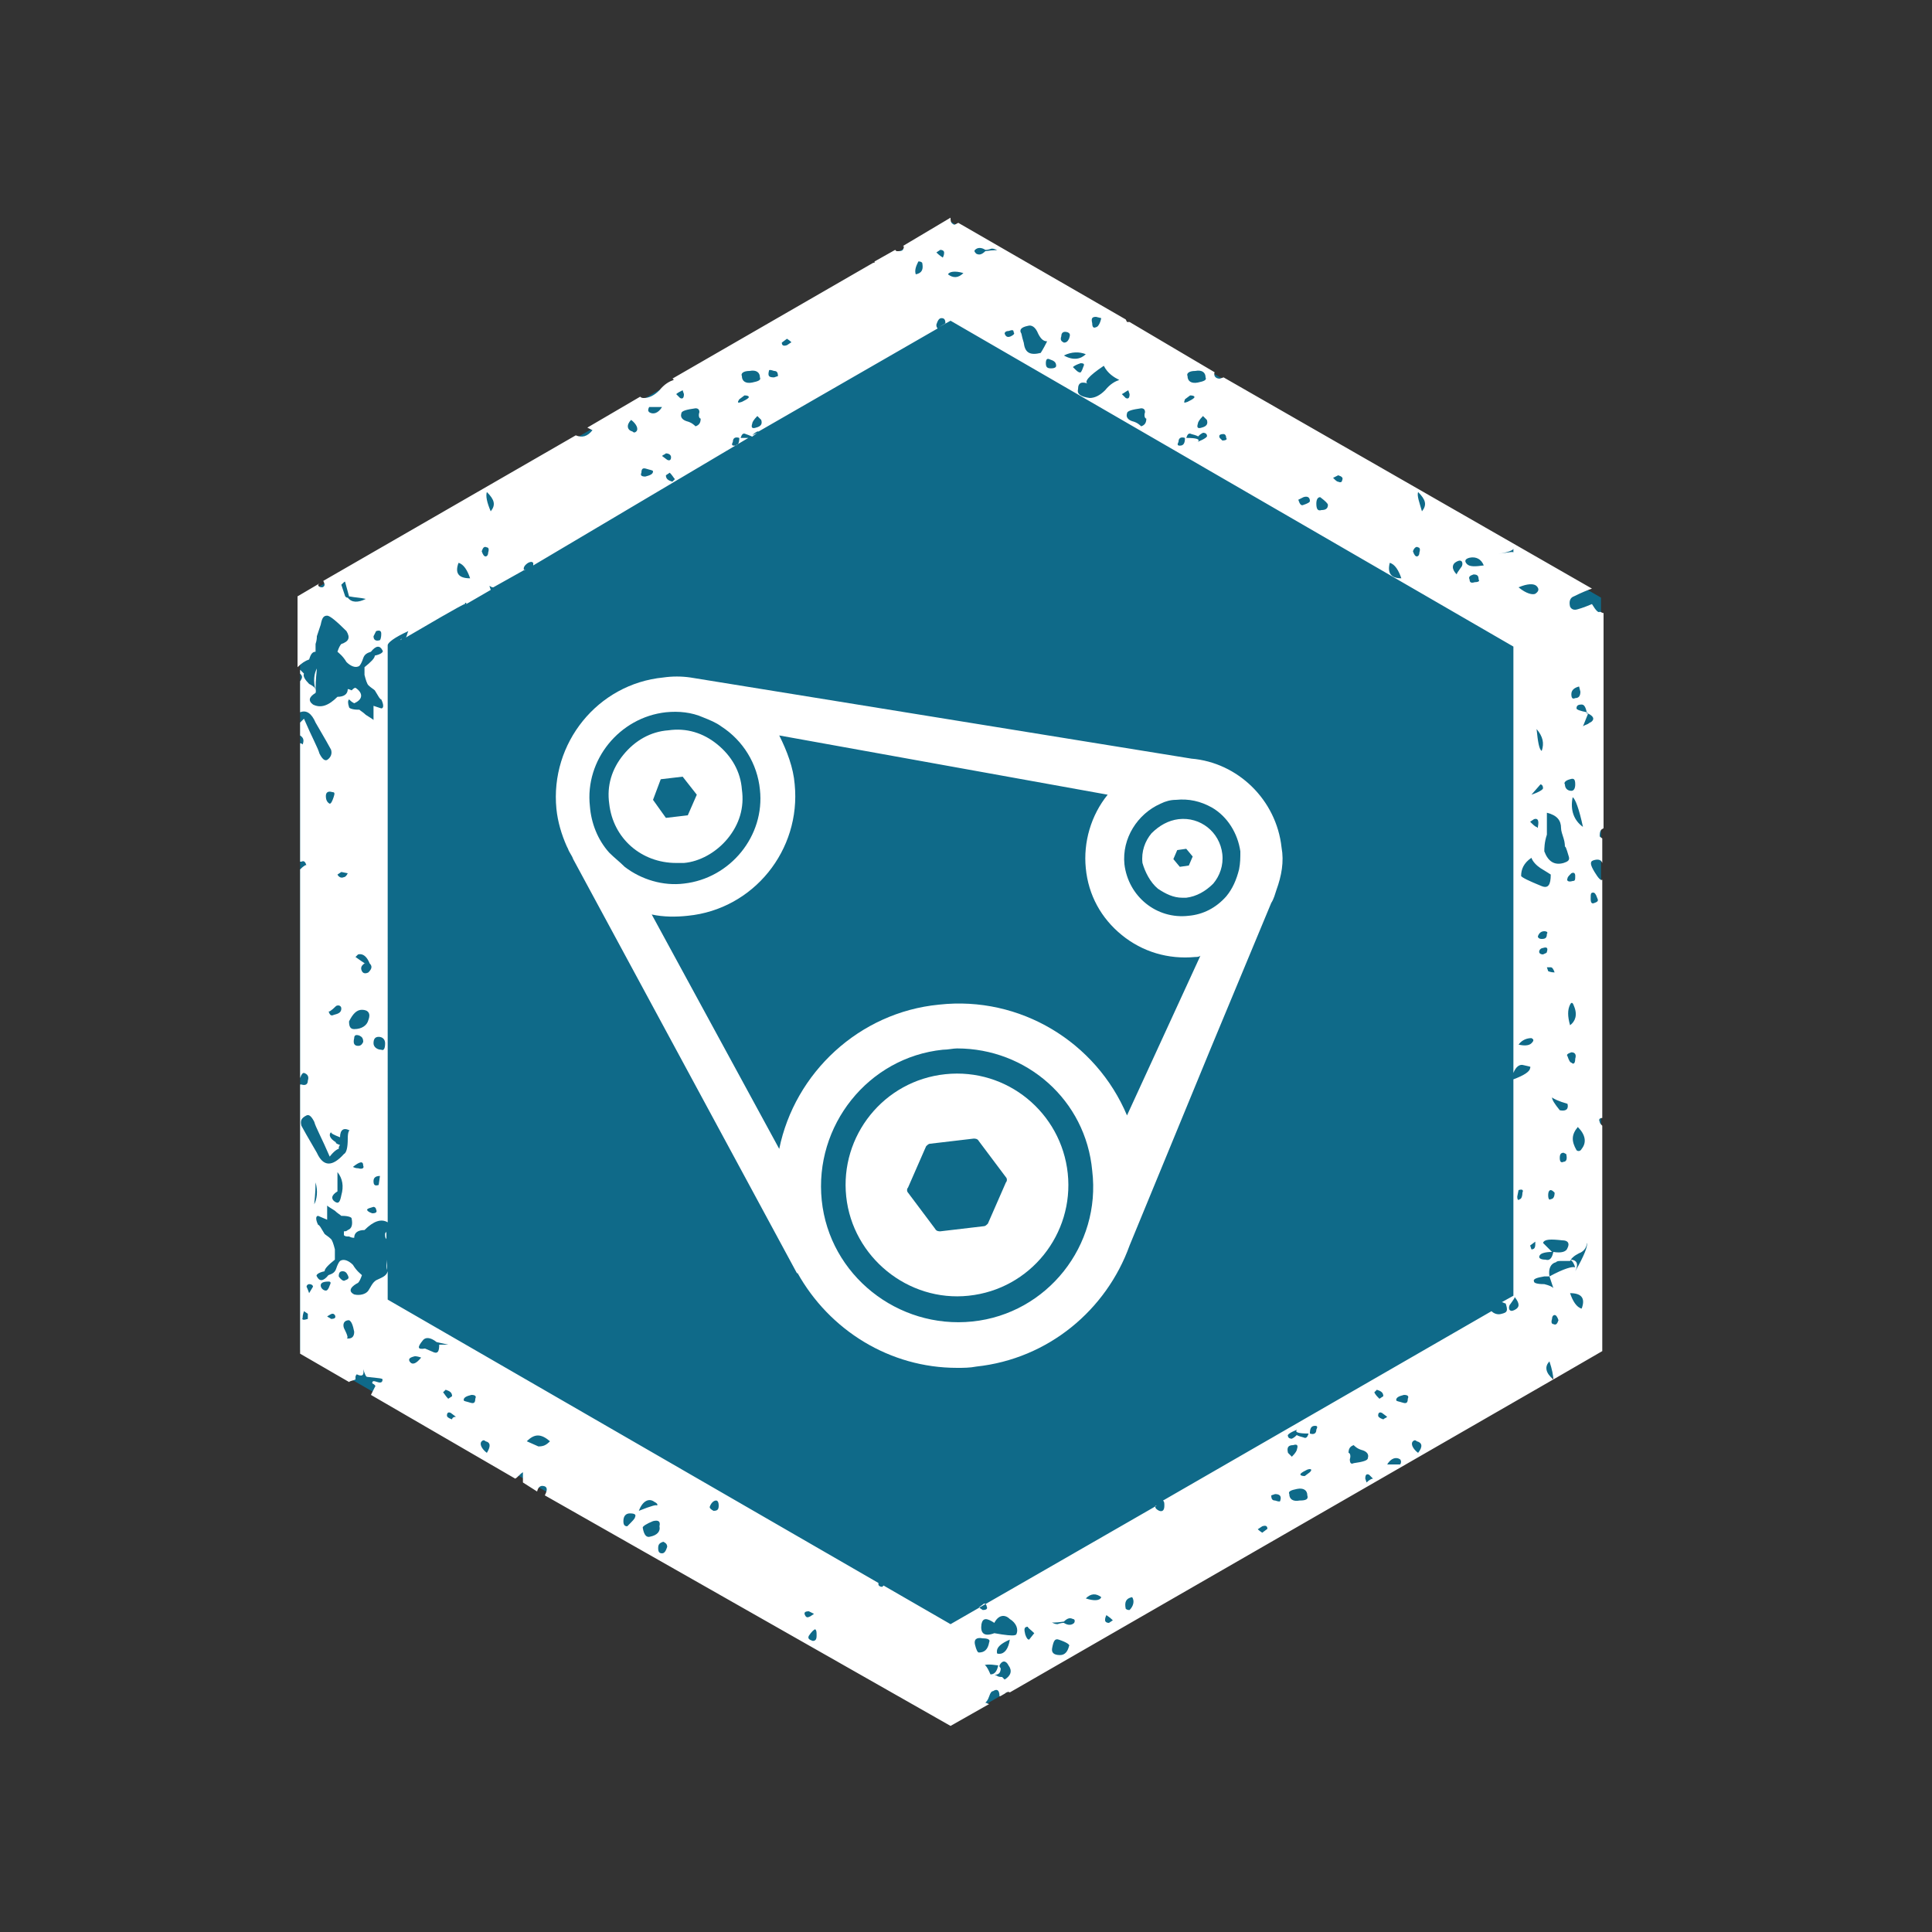
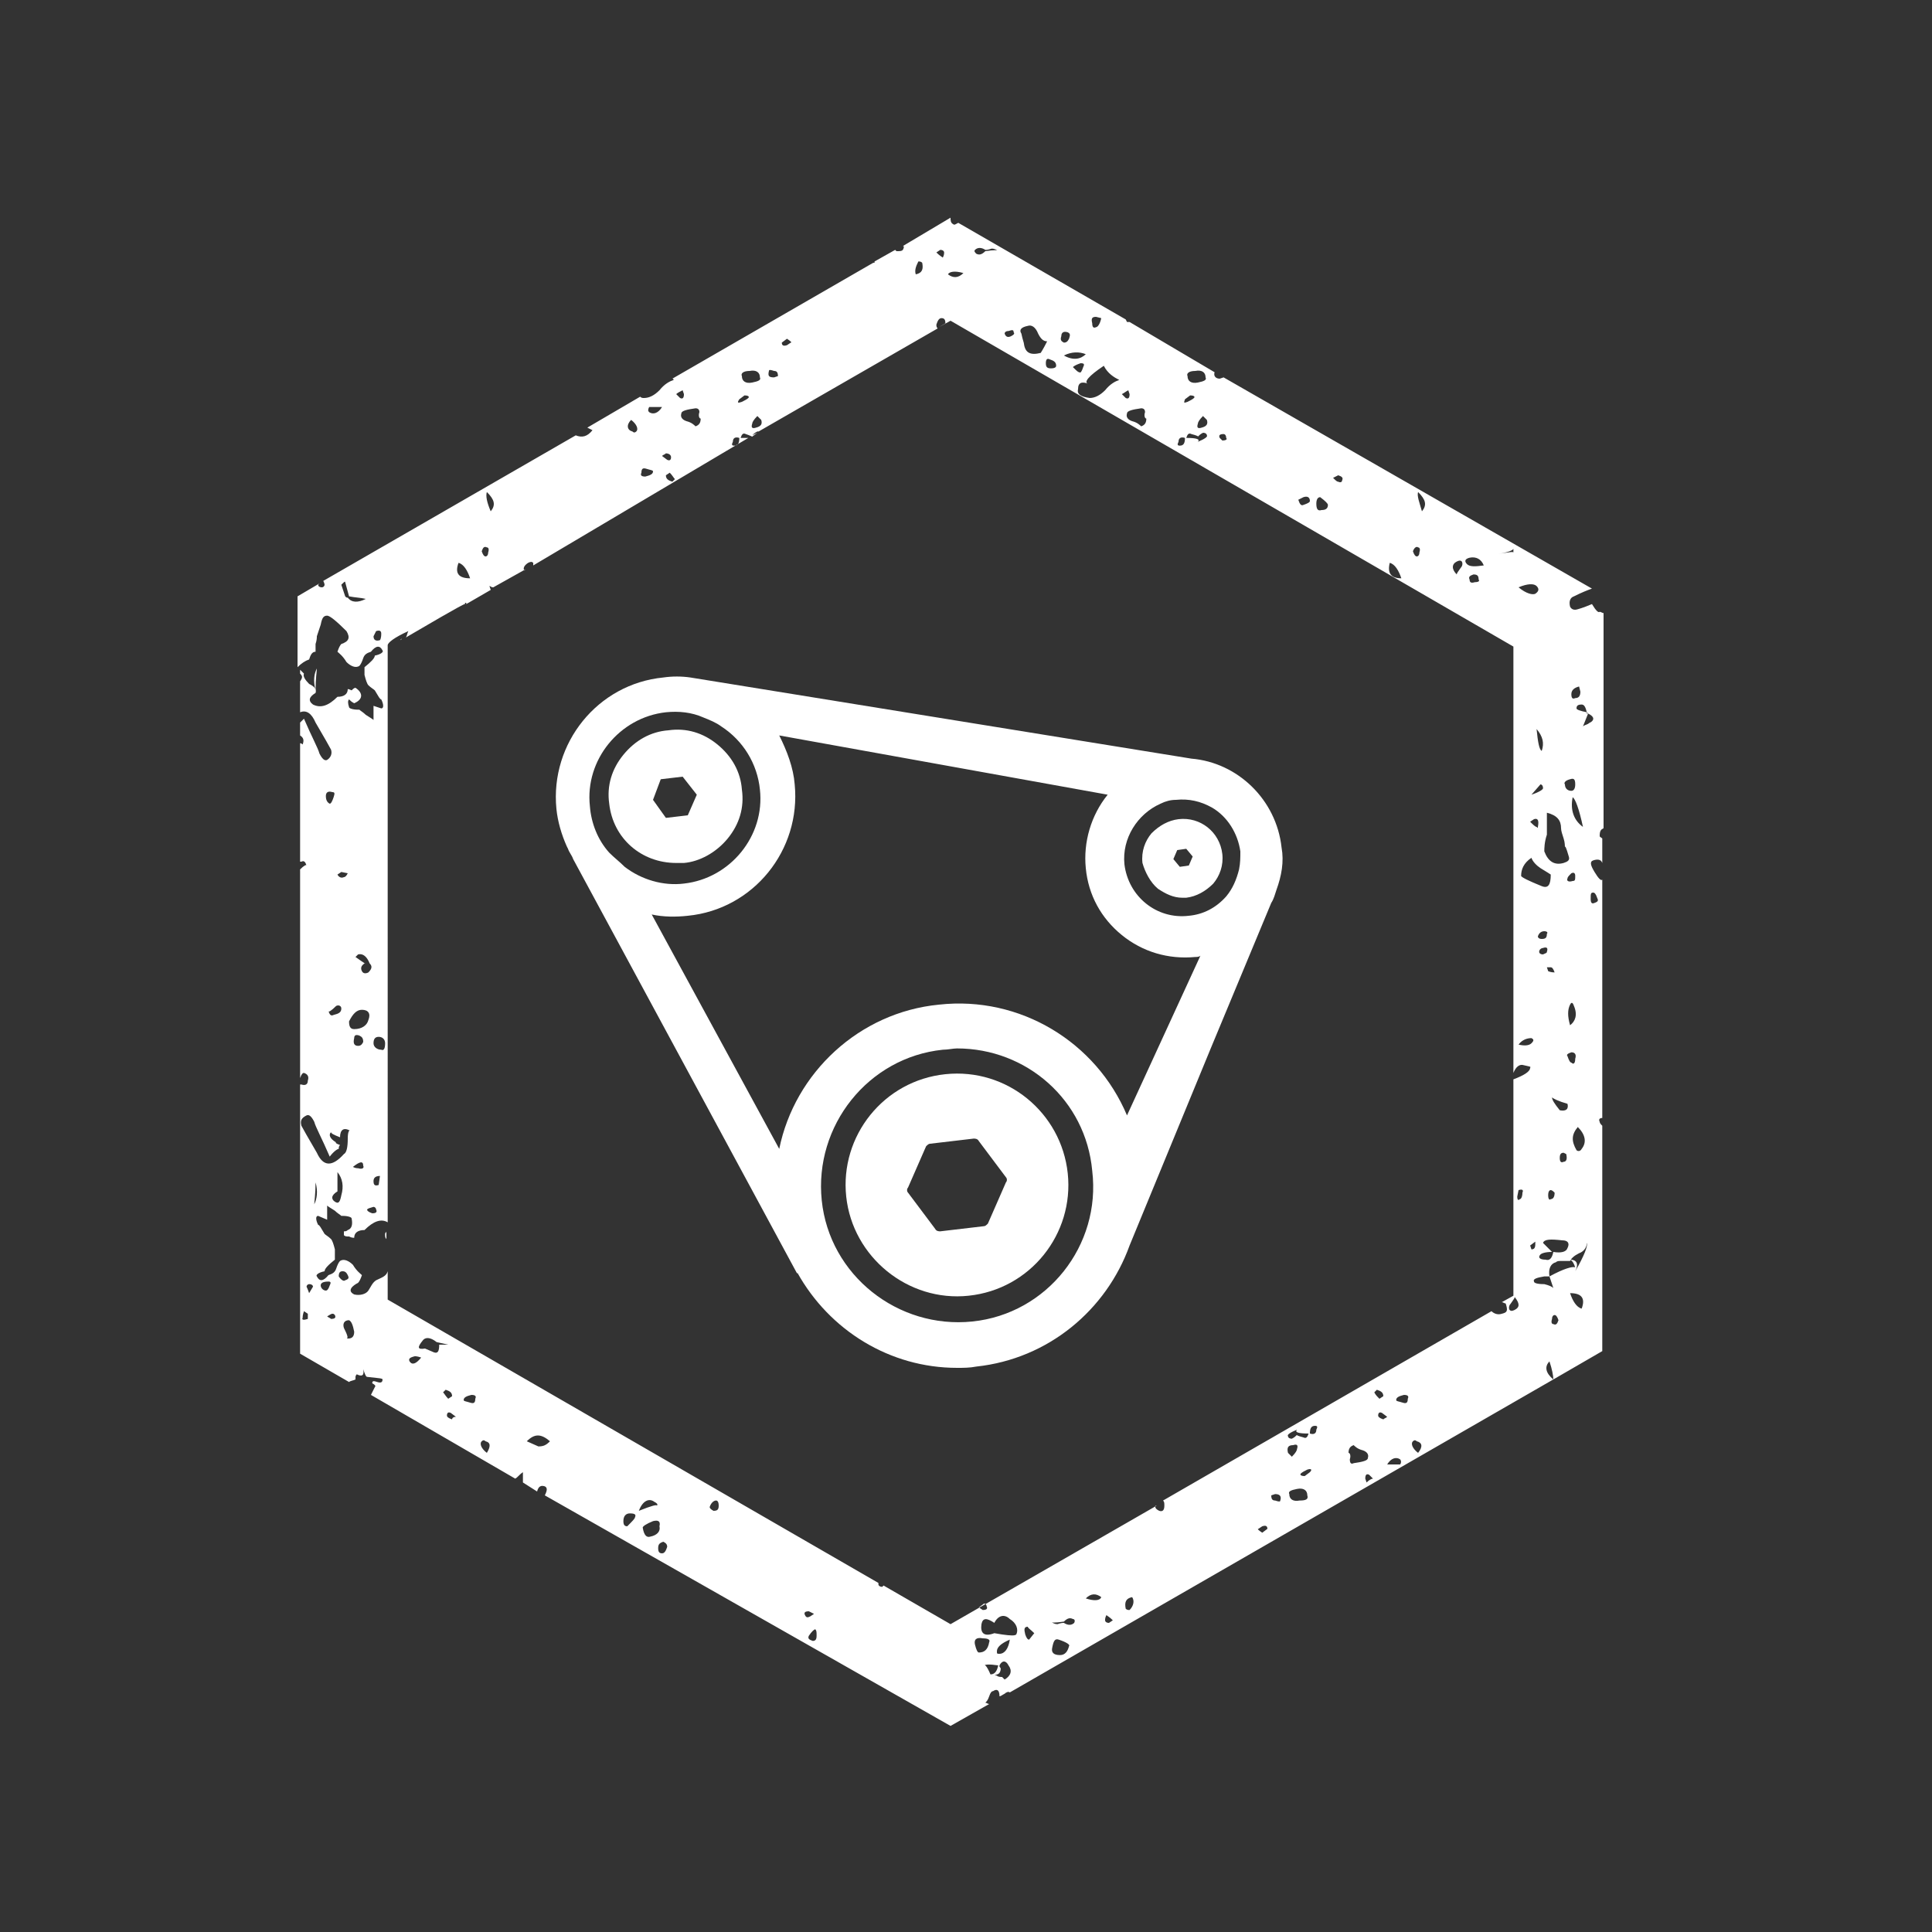
<svg xmlns="http://www.w3.org/2000/svg" version="1.1" x="0px" y="0px" viewBox="0 0 150 150" style="enable-background:new 0 0 150 150;" xml:space="preserve">
  <rect x="0" y="0" width="150" height="150" fill="#333333" stroke="none" />
  <style type="text/css">
	.st0{opacity:0.7;fill:#0082AF;}
	.st1{fill:#FFFFFF;}
</style>
  <g id="Ebene_2">
-     <polygon class="st0" points="124.3,104.8 124.3,46.4 73.8,17.2 23.3,46.4 23.3,104.8 73.8,133.9  " />
-   </g>
+     </g>
  <g id="Ebene_1">
    <g>
      <path class="st1" d="M73.4,83.4c-4.8,0.5-8.2,4.8-7.7,9.5s4.8,8.2,9.5,7.7c4.8-0.5,8.2-4.8,7.7-9.5S78.2,82.9,73.4,83.4z     M78.1,91.8L76.7,95c-0.1,0.1-0.2,0.2-0.3,0.2L73,95.6c-0.1,0-0.3,0-0.4-0.2l-2.1-2.8c-0.1-0.1-0.1-0.3,0-0.4l1.4-3.2    c0.1-0.1,0.2-0.2,0.3-0.2l3.4-0.4c0.1,0,0.3,0,0.4,0.2l2.1,2.8C78.2,91.5,78.2,91.7,78.1,91.8z" />
      <path class="st1" d="M56.5,65.1c0.9-1.1,1.3-2.4,1.1-3.8c-0.1-1.4-0.8-2.6-1.9-3.5c-1.1-0.9-2.4-1.3-3.8-1.1    c-1.4,0.1-2.6,0.8-3.5,1.9c-0.9,1.1-1.3,2.4-1.1,3.8c0.3,2.7,2.5,4.6,5.2,4.6c0.2,0,0.4,0,0.6,0C54.3,66.9,55.6,66.2,56.5,65.1z     M51.7,63.5l-1-1.4l0.6-1.6l1.7-0.2l1.1,1.4l-0.7,1.6L51.7,63.5z" />
      <path class="st1" d="M89.9,69c0.6,0.4,1.2,0.7,1.9,0.7c0.1,0,0.2,0,0.3,0c0.8-0.1,1.5-0.5,2.1-1.1c0.5-0.6,0.8-1.4,0.7-2.3    c-0.2-1.7-1.7-2.9-3.4-2.7c-0.8,0.1-1.5,0.5-2.1,1.1c-0.5,0.6-0.8,1.4-0.7,2.3C88.9,67.7,89.3,68.5,89.9,69z M91.4,66l0.7-0.1    l0.5,0.6l-0.3,0.7l-0.7,0.1l-0.5-0.6L91.4,66z" />
      <path class="st1" d="M99.5,65.8c-0.4-3.7-3.4-6.6-7-6.9l-38.9-6.3l0,0c-0.7-0.1-1.4-0.1-2.1,0c-5.1,0.5-8.8,5.1-8.3,10.2    c0.1,1,0.4,2,0.8,2.9l0,0l0.1,0.2c0.1,0.3,0.3,0.5,0.4,0.8l17.4,32.2v-0.1c2.5,4.5,7.2,7.4,12.4,7.4c0.5,0,1,0,1.5-0.1    c5.6-0.6,10.1-4.4,11.9-9.4L94,81.4l4.7-11.3c0.2-0.3,0.3-0.7,0.4-1l0,0l0,0C99.5,68,99.7,66.9,99.5,65.8z M90.1,62.4L90.1,62.4    c0.4-0.2,0.8-0.3,1.2-0.3c1-0.1,1.9,0.1,2.8,0.6c1.2,0.7,2,2,2.2,3.4c0,0.5,0,0.9-0.1,1.4c-0.2,0.8-0.5,1.5-1,2.1    c-0.8,0.9-1.8,1.4-2.9,1.5c-2.5,0.3-4.7-1.5-5-4C87.1,65.1,88.3,63.2,90.1,62.4z M47.3,66.2c-0.9-1-1.4-2.3-1.5-3.6    c-0.4-3.6,2.3-6.9,5.9-7.3c1-0.1,2,0,2.9,0.4c0.5,0.2,1,0.4,1.4,0.7c1.7,1.1,2.8,2.9,3,4.9c0.4,3.6-2.3,6.9-5.9,7.3    c-1.6,0.2-3.3-0.3-4.6-1.3C48.1,66.9,47.7,66.6,47.3,66.2z M60.5,89.2L50.6,71c0.9,0.2,1.9,0.2,2.8,0.1c5.1-0.5,8.8-5.1,8.3-10.2    c-0.1-1.3-0.6-2.6-1.2-3.8L86,61.7c-1.3,1.6-1.9,3.7-1.7,5.7c0.2,2.1,1.2,3.9,2.8,5.2c1.6,1.3,3.6,1.9,5.7,1.7    c0.1,0,0.3,0,0.4-0.1l-5.7,12.4c-2.4-5.7-8.3-9.3-14.6-8.6C66.7,78.6,61.7,83.3,60.5,89.2z M75.5,102.6    c-5.8,0.6-11.1-3.6-11.7-9.4c-0.6-5.8,3.6-11.1,9.4-11.7c0.4,0,0.8-0.1,1.1-0.1c5.4,0,10,4,10.5,9.5    C85.5,96.7,81.3,102,75.5,102.6z" />
      <path class="st1" d="M24.5,53.6c0-0.9,0.1-1.5,0.1-1.7C24.4,52.3,24.3,52.8,24.5,53.6z" />
      <path class="st1" d="M124.5,64.3V47.6c-0.1,0-0.2-0.1-0.3-0.1c-0.1,0.1-0.3-0.1-0.6-0.6c-0.7,0.3-1.1,0.4-1.1,0.4    c-0.3,0.1-0.5,0-0.6-0.2c-0.1-0.4,0-0.7,0.3-0.8c0.6-0.3,1.1-0.5,1.4-0.6L95,29.3l-0.3,0.1c-0.3,0-0.5-0.2-0.4-0.5L87.7,25    c-0.1,0-0.1,0-0.2,0l-0.1-0.2l-13-7.5c-0.2,0.1-0.3,0.2-0.4,0.1c-0.2-0.1-0.2-0.3-0.2-0.5l0,0l-3.7,2.2c0.1,0,0.1,0.1,0,0.3    c-0.1,0.1-0.2,0.1-0.5,0.1l-0.1-0.1l-1.6,0.9c0,0,0,0,0,0.1h-0.1l-15.6,9c0,0,0.1,0,0.1,0.1c-0.3,0.1-0.7,0.3-1.1,0.8    c-0.4,0.4-0.8,0.6-1.2,0.6c-0.1,0-0.2,0-0.3-0.1l-4.1,2.4l0.4,0.2c-0.4,0.5-0.8,0.6-1.3,0.4L25.1,45.1c0.1,0.2,0.1,0.3,0.1,0.3    c0,0.1-0.1,0.2-0.2,0.2c-0.2,0-0.3-0.1-0.3-0.2l0.1-0.1l-1.7,1v5.5c0.3-0.3,0.6-0.5,0.9-0.6c0.1-0.3,0.2-0.6,0.5-0.6V50    c0.1-0.3,0.1-0.5,0.1-0.6l0.3-0.9c0.1-0.5,0.2-0.7,0.5-0.7c0.2,0,0.7,0.4,1.5,1.2c0.3,0.5,0.2,0.8-0.4,1c-0.1,0.1-0.2,0.3-0.3,0.6    c0.1,0.1,0.4,0.3,0.7,0.8c0.3,0.3,0.7,0.5,1,0.3c0.1-0.1,0.2-0.3,0.3-0.6c0.1-0.3,0.3-0.4,0.6-0.5c0.4-0.5,0.7-0.5,0.9-0.1    c0.1,0.1-0.1,0.3-0.6,0.4c0,0.2-0.3,0.5-0.8,0.9v0.6c0.1,0.4,0.2,0.7,0.3,0.8c0.2,0.2,0.4,0.3,0.5,0.4c0.3,0.5,0.4,0.7,0.5,0.7    c0.2,0.4,0.2,0.7,0,0.7L29,54.8v1.1c-0.1-0.1-0.3-0.2-0.6-0.4c-0.2-0.2-0.4-0.3-0.5-0.4h-0.1c-0.4,0-0.7-0.1-0.7-0.2    c-0.1-0.3-0.1-0.5,0-0.6c0.1,0.1,0.2,0.2,0.4,0.3c0.7-0.3,0.7-0.8,0.1-1.2c-0.1,0-0.2,0.1-0.3,0.2c-0.2-0.1-0.3-0.1-0.3-0.1    c0,0.4-0.3,0.6-0.8,0.6c-0.7,0.7-1.3,0.9-1.9,0.6c-0.4-0.3-0.3-0.6,0.2-0.9c0.1-0.3-0.1-0.5-0.5-0.7c-0.3-0.3-0.5-0.6-0.4-0.8    L23.3,52v0.3c0.2,0.2,0.2,0.3,0,0.6v2.4c0.5-0.2,0.9,0.1,1.2,0.8c0.7,1.2,1.1,1.9,1.2,2.1c0.1,0.3,0,0.6-0.3,0.8    c-0.2,0.1-0.4-0.1-0.6-0.5c-0.1-0.4-0.6-1.3-1.2-2.7c-0.1,0.1-0.2,0.2-0.3,0.3v1c0.3,0.2,0.3,0.4,0.2,0.7c0,0-0.1-0.1-0.2-0.1v9.2    c0,0,0,0,0.1,0c0.2-0.1,0.3,0,0.4,0.3c0-0.1-0.2,0-0.5,0.3v16.2c0.1-0.3,0.2-0.4,0.3-0.4c0.3,0.1,0.4,0.3,0.3,0.6    c0,0.3-0.2,0.4-0.5,0.3c0,0,0,0-0.1,0v20.9l3.8,2.2c0.1-0.1,0.3-0.1,0.5-0.2v-0.2c0-0.1,0.1-0.2,0.1-0.2c0.4,0.2,0.6,0.1,0.5-0.4    c0.1,0.3,0.2,0.6,0.3,0.6c0.8,0.1,1.2,0.1,1.2,0.2c0,0.2-0.1,0.3-0.4,0.2c-0.3-0.1-0.4-0.1-0.4,0.1c0.2,0.1,0.3,0.2,0.2,0.3    c-0.1,0.2-0.2,0.4-0.3,0.6l11.2,6.5c0.2-0.1,0.3-0.3,0.6-0.5c0,0.3,0,0.6,0,0.8l1.1,0.7c0.1-0.4,0.3-0.5,0.6-0.4    c0.2,0.1,0.2,0.3,0,0.7L73.8,134l3-1.7c-0.1,0-0.2-0.1-0.3-0.1c0.1-0.1,0.2-0.2,0.3-0.5c0.1-0.3,0.2-0.4,0.3-0.4    c0.3-0.2,0.5-0.1,0.5,0.4c0.1,0,0.2-0.1,0.4-0.2c0.1-0.1,0.3-0.2,0.4-0.1l0,0l42.2-24.3c-0.6-0.5-0.7-1-0.3-1.4    c0.2,0.6,0.3,1.1,0.3,1.4l3.8-2.2V87.4c-0.1-0.1-0.2-0.2-0.2-0.3c-0.1-0.2,0-0.3,0.2-0.3V68.3c-0.1,0.1-0.3-0.1-0.6-0.6    c-0.3-0.5-0.4-0.8-0.1-0.9s0.6-0.1,0.7,0.2v-1.9c-0.1-0.1-0.2-0.1-0.2-0.2C124.2,64.5,124.3,64.4,124.5,64.3z M27,46.4    c-0.1,0-0.1,0-0.2-0.1c-0.2-0.6-0.3-0.9-0.3-0.9c0.2-0.2,0.3-0.3,0.3-0.2l0.3,1.1c0.5,0.1,0.9,0.1,1.3,0.2    C27.8,46.8,27.3,46.8,27,46.4z M29.5,49.7c-0.3,0.1-0.5,0-0.5-0.3l0.2-0.4c0.3-0.1,0.4,0,0.4,0.2C29.6,49.6,29.5,49.7,29.5,49.7z     M122.6,53.3l0.1,0.4c0,0.3-0.1,0.5-0.4,0.5c-0.2,0.1-0.3,0-0.3-0.3C122,53.6,122.2,53.4,122.6,53.3z M118.9,66.6    c0.1,0.3,0.4,0.6,0.7,0.8c0.5,0.3,0.8,0.5,0.8,0.5c0,0.8-0.2,1.1-0.7,0.9c-1-0.4-1.6-0.7-1.6-0.8C118.1,67.5,118.3,67,118.9,66.6z     M118.8,63.8l0.3-0.2c0.3-0.1,0.4,0.1,0.3,0.6c0,0.1,0,0.1-0.1,0C119.2,64.2,119,64,118.8,63.8z M120.2,75.4l-0.1-0.3h0.3    c0.1,0,0.2,0.1,0.3,0.4C120.4,75.5,120.2,75.4,120.2,75.4z M120.4,92.4c0.1,0,0.2,0.1,0.3,0.2c0,0.3-0.1,0.5-0.3,0.5    c-0.1,0.1-0.2,0-0.2-0.3C120.2,92.5,120.3,92.4,120.4,92.4z M119.9,72.3c0.2,0,0.3,0.1,0.2,0.2c0,0.3-0.1,0.4-0.4,0.4    c-0.2,0-0.3-0.1-0.3-0.2C119.5,72.4,119.7,72.3,119.9,72.3z M119.8,73.6c0.3-0.1,0.4,0,0.3,0.3c0,0.1-0.1,0.1-0.3,0.2    c-0.2,0-0.3-0.1-0.3-0.2C119.5,73.7,119.7,73.6,119.8,73.6z M119.6,97.4c0.1-0.1,0.4-0.2,0.9-0.2l-0.7-0.7    c0.1-0.3,0.6-0.3,1.5-0.2c0.4,0,0.6,0.2,0.4,0.6c-0.1,0.3-0.5,0.4-1.1,0.3c-0.1,0.5-0.3,0.7-0.6,0.6    C119.5,97.8,119.4,97.6,119.6,97.4z M121.1,89.9c0-0.3,0.1-0.4,0.3-0.4l0.2,0.1c0.1,0.4,0,0.6-0.2,0.6    C121.2,90.3,121.1,90.2,121.1,89.9z M121.1,86.2c-0.4-0.5-0.6-0.8-0.6-1c0.1,0.1,0.5,0.3,1.2,0.5    C121.8,86.1,121.6,86.3,121.1,86.2z M121.7,82c-0.1-0.1,0-0.2,0.3-0.3c0.3,0,0.4,0.2,0.3,0.5c0,0.3-0.1,0.5-0.3,0.3    C121.9,82.5,121.8,82.3,121.7,82z M122.1,68.4c-0.3,0.1-0.5,0-0.4-0.2c0-0.1,0.1-0.2,0.3-0.4c0.2-0.1,0.3,0,0.3,0.2    C122.3,68.3,122.3,68.4,122.1,68.4z M121.9,79.6c-0.2-0.7-0.2-1.2,0-1.6c0.1-0.2,0.2-0.2,0.3,0.1    C122.5,78.8,122.3,79.3,121.9,79.6z M122.5,87.5c0.6,0.6,0.7,1.2,0.3,1.7c-0.1,0.2-0.3,0.2-0.4,0.1C122,88.6,122,88.1,122.5,87.5z     M122.1,61.9c0.2,0.1,0.5,0.9,0.8,2.3C122.2,63.7,121.9,62.9,122.1,61.9z M121.9,60.5c0.3-0.1,0.4,0,0.4,0.4    c0,0.3-0.1,0.5-0.3,0.5c-0.3,0-0.5-0.2-0.5-0.5C121.4,60.8,121.5,60.6,121.9,60.5z M120.1,64.8v-1.7c0.8,0.2,1.1,0.6,1.1,1.2    c0,0.2,0.1,0.5,0.2,0.8s0.1,0.6,0.1,0.7c0-0.2,0.1,0,0.3,0.7c0.1,0.3-0.1,0.4-0.4,0.5c-0.7,0.2-1.2-0.1-1.5-0.9    C119.9,65.9,119.9,65.4,120.1,64.8z M118.9,61.7l0.7-0.8c0.1,0,0.2,0.1,0.2,0.3C119.8,61.3,119.5,61.5,118.9,61.7z M119.7,58.3    c-0.2-0.1-0.3-0.7-0.4-1.7C119.8,57.2,119.9,57.7,119.7,58.3z M119.3,45.5c0.2,0.2,0.2,0.4-0.1,0.6c-0.2,0.1-0.7,0-1.3-0.5    C118.6,45.3,119.1,45.3,119.3,45.5z M118.9,80.6c0.2,0.1,0.2,0.2,0,0.4c-0.2,0.2-0.6,0.2-1,0.1C118.2,80.7,118.6,80.6,118.9,80.6z     M117.5,42.6c0,0.1,0,0.2,0,0.3c0-0.1-0.4,0-1.2,0.1C117.1,42.9,117.5,42.7,117.5,42.6z M114.1,43.3c0.5-0.1,0.9,0.1,1.1,0.6    c-0.7,0.1-1.1,0.1-1.3-0.1C113.7,43.6,113.7,43.4,114.1,43.3z M114.5,45.2c-0.3,0.1-0.4,0-0.4-0.2c-0.1-0.2,0-0.3,0.3-0.4    c0.3,0,0.4,0.1,0.4,0.4C114.9,45.1,114.8,45.2,114.5,45.2z M113.1,43.6c0.2-0.1,0.3-0.1,0.4,0c0.1,0.2,0,0.4-0.1,0.5    c-0.2,0.3-0.3,0.4-0.3,0.5C112.7,44.2,112.7,43.8,113.1,43.6z M110.1,38.2c0.6,0.6,0.7,1,0.3,1.5C110.2,39,110,38.5,110.1,38.2z     M110.1,42.5c0.1,0,0.2,0.1,0.1,0.4c0,0.2-0.1,0.3-0.2,0.3s-0.2-0.1-0.3-0.4C109.8,42.5,110,42.4,110.1,42.5z M107.9,43.7    c0.4,0.1,0.7,0.6,0.9,1.2C108,44.9,107.7,44.5,107.9,43.7z M103.9,36.9c0.3,0.1,0.4,0.2,0.3,0.4c0,0.1-0.1,0.2-0.3,0.1    c-0.1,0-0.2-0.1-0.4-0.3L103.9,36.9z M102.2,39.1c0-0.3,0.1-0.5,0.3-0.5c0.4,0.3,0.6,0.5,0.6,0.6c0,0.3-0.2,0.4-0.5,0.4    C102.3,39.7,102.2,39.5,102.2,39.1z M101.2,38.6c0.3-0.1,0.5,0,0.5,0.3c0,0.1-0.2,0.2-0.5,0.3c-0.2,0.1-0.3-0.1-0.4-0.4    L101.2,38.6z M95,33.7c0.1,0,0.2,0.1,0.2,0.3c0.1,0.1,0,0.2-0.3,0.2L94.7,34C94.6,33.8,94.7,33.7,95,33.7z M93.3,33.2    c-0.3,0.1-0.4,0-0.3-0.3c0-0.1,0.1-0.3,0.4-0.6c0.1,0.1,0.2,0.2,0.3,0.3C93.8,32.9,93.7,33.1,93.3,33.2z M92.1,34    c0.1-0.3,0.2-0.4,0.4-0.3c0.4,0.1,0.6,0.2,0.5,0.2c0.1-0.1,0.2-0.2,0.4-0.3c0.2,0,0.3,0.1,0.3,0.2c0.1,0.1-0.2,0.3-0.7,0.5    C93.2,34.1,92.9,34,92.1,34z M92.8,28.8c0.5-0.1,0.8,0.1,0.8,0.5c0.1,0.2-0.1,0.3-0.6,0.4s-0.8-0.1-0.8-0.5    C92.1,29,92.3,28.8,92.8,28.8z M92,31l0.4-0.3c0.3,0,0.4,0.1,0.3,0.2s-0.3,0.2-0.5,0.3C91.9,31.3,91.9,31.3,92,31z M91.5,34.3    c0-0.3,0.2-0.4,0.5-0.3c0,0.4-0.1,0.6-0.4,0.6C91.4,34.6,91.4,34.5,91.5,34.3z M88.9,32c-0.1,0.3,0,0.5,0.1,0.5    c0,0.3-0.1,0.5-0.4,0.6c-0.1-0.1-0.3-0.3-0.7-0.4c-0.3-0.1-0.5-0.3-0.4-0.6c0-0.2,0.4-0.3,1.1-0.4C88.8,31.7,88.9,31.8,88.9,32z     M87.6,30.3l0.1,0.3c0,0.3-0.1,0.4-0.3,0.3l-0.3-0.3C87.3,30.5,87.4,30.4,87.6,30.3z M85.1,24.6l0.4,0.1c-0.1,0.5-0.3,0.7-0.4,0.7    c-0.2,0.1-0.3,0-0.3-0.3C84.7,24.7,84.8,24.6,85.1,24.6z M85.7,28.4c0.3,0.6,0.8,0.9,1.2,1.1c-0.3,0.1-0.7,0.3-1.1,0.8    c-0.4,0.4-0.8,0.6-1.2,0.6c-0.7-0.1-1-0.3-0.9-0.7c0-0.5,0.3-0.6,0.8-0.4C84.1,29.7,84.5,29.2,85.7,28.4z M83.3,28.5    c0.1-0.1,0.3-0.2,0.6-0.3c0.3,0,0.3,0.1,0.2,0.3c-0.1,0.3-0.2,0.5-0.3,0.4C83.7,28.9,83.6,28.8,83.3,28.5z M84.3,27.5    c-0.4,0.4-1,0.5-1.7,0.1C83.2,27.3,83.8,27.3,84.3,27.5z M82.9,25.8c0.2,0.1,0.2,0.2,0.1,0.5c-0.1,0.2-0.2,0.3-0.4,0.3    c-0.2-0.1-0.3-0.2-0.2-0.5C82.4,25.8,82.6,25.7,82.9,25.8z M81.5,27.9c0.3,0.1,0.5,0.2,0.5,0.5c0,0.1-0.1,0.2-0.4,0.2    s-0.4-0.1-0.4-0.4C81.2,27.9,81.3,27.8,81.5,27.9z M79.8,25.3c0.3-0.1,0.6,0.1,0.8,0.6c0.2,0.4,0.4,0.6,0.7,0.6    c-0.3,0.6-0.5,0.9-0.5,0.9c-0.8,0.2-1.2,0-1.3-0.7c0-0.1-0.1-0.3-0.2-0.8C79.1,25.6,79.3,25.4,79.8,25.3z M78.3,25.7    c0.3-0.1,0.4-0.1,0.4,0.1c0.1,0.1,0,0.2-0.2,0.3c-0.2,0.1-0.4,0.1-0.5-0.2C78,25.8,78.1,25.7,78.3,25.7z M75.7,19.4    c0.2-0.2,0.5-0.2,0.8,0c0.1,0,0.2,0,0.5-0.1c0.2,0,0.4,0.1,0.5,0.2c0-0.1-0.3-0.1-1,0c-0.3,0.3-0.5,0.3-0.7,0.2    C75.7,19.6,75.6,19.5,75.7,19.4z M74.8,21.2c-0.4,0.4-0.8,0.4-1.2,0.1C73.7,21.1,74.1,21,74.8,21.2z M73,19.4    c0.2,0,0.3,0.1,0.3,0.2s0,0.2-0.1,0.4c-0.3-0.2-0.4-0.3-0.5-0.4L73,19.4z M71.3,20.3c0.1,0,0.2,0,0.3,0.1c0.1,0.5,0,0.8-0.5,0.9    C71,21,71.1,20.7,71.3,20.3z M61.1,26.3c0.3,0.2,0.4,0.3,0.3,0.3l-0.3,0.2c-0.3,0.1-0.4,0-0.4-0.2L61.1,26.3z M59.7,28.8    c0-0.1,0.1-0.1,0.4,0c0.2,0,0.3,0.1,0.3,0.4l-0.3,0.1C59.7,29.3,59.6,29.2,59.7,28.8z M58.7,33.2c-0.3,0.1-0.4,0-0.3-0.3    c0-0.1,0.1-0.3,0.4-0.6c0.1,0.1,0.2,0.2,0.3,0.3C59.2,32.9,59.1,33.1,58.7,33.2z M58.2,28.8c0.5-0.1,0.8,0.1,0.8,0.5    c0.1,0.2-0.1,0.3-0.6,0.4s-0.8-0.1-0.8-0.5C57.5,29,57.7,28.8,58.2,28.8z M57.4,31l0.4-0.3c0.3,0,0.4,0.1,0.3,0.2    c-0.1,0.1-0.3,0.2-0.5,0.3C57.3,31.3,57.2,31.3,57.4,31z M56.9,34.3c0-0.3,0.2-0.4,0.5-0.3c0,0.4-0.1,0.6-0.4,0.6    C56.8,34.6,56.8,34.5,56.9,34.3z M54.3,32c-0.1,0.3,0,0.5,0.1,0.5c0,0.3-0.1,0.5-0.4,0.6c-0.1-0.1-0.3-0.3-0.7-0.4    c-0.3-0.1-0.5-0.3-0.4-0.6c0-0.2,0.4-0.3,1.1-0.4C54.2,31.7,54.3,31.8,54.3,32z M53,30.3l0.1,0.3c0,0.3-0.1,0.4-0.3,0.3l-0.3-0.3    C52.6,30.5,52.8,30.4,53,30.3z M52.4,37.2l-0.2,0.2c-0.3-0.1-0.5-0.2-0.5-0.5l0.3-0.2C52.2,36.9,52.3,37.1,52.4,37.2z M52.1,35.5    c0,0.2-0.1,0.3-0.3,0.2l-0.4-0.3c0.1-0.1,0.2-0.1,0.3-0.2C51.9,35.2,52.1,35.3,52.1,35.5z M50.4,31.6c-0.1,0,0.3,0,1,0    c-0.3,0.5-0.7,0.6-1,0.4C50.3,31.9,50.3,31.8,50.4,31.6z M49.8,36.7c0-0.3,0.1-0.4,0.4-0.3c0.3,0.1,0.5,0.1,0.5,0.2    c0,0.2-0.2,0.3-0.6,0.4C49.8,37,49.7,36.9,49.8,36.7z M49,32.6c0.4,0.3,0.6,0.7,0.4,0.9c-0.1,0.1-0.2,0.1-0.3,0    C48.7,33.4,48.6,33,49,32.6z M37.8,38.2c0.6,0.6,0.7,1,0.3,1.5C37.8,39,37.7,38.5,37.8,38.2z M37.8,42.5c0.1,0,0.2,0.1,0.1,0.4    c0,0.2-0.1,0.3-0.2,0.3c-0.1,0-0.2-0.1-0.3-0.4C37.5,42.5,37.6,42.4,37.8,42.5z M35.6,43.7c0.4,0.1,0.7,0.6,0.9,1.2    C35.6,44.9,35.3,44.5,35.6,43.7z M29.4,80.5c0.3,0,0.5,0.2,0.5,0.5c0,0.4-0.1,0.6-0.3,0.5c-0.3,0-0.6-0.2-0.6-0.5    S29.1,80.5,29.4,80.5z M29.5,91.3L29.4,92c-0.3,0.1-0.4,0-0.4-0.3C29,91.5,29.1,91.3,29.5,91.3z M29.2,93.9c0.1,0.2,0,0.3-0.3,0.3    c-0.3-0.1-0.4-0.2-0.4-0.3c0.1-0.1,0.2-0.1,0.5-0.2C29.1,93.7,29.2,93.8,29.2,93.9z M27.8,74.1c0.4-0.1,0.7,0.2,0.9,0.7    c0.2,0.2,0.2,0.4-0.1,0.7c-0.2,0.1-0.4,0.1-0.5-0.1S28,75,28.3,74.8c0.2,0.1,0,0-0.7-0.5L27.8,74.1z M28.1,78.4    c0.5,0,0.7,0.3,0.5,0.8c-0.1,0.4-0.5,0.7-1.1,0.7c-0.3,0-0.4-0.2-0.4-0.6C27.4,78.7,27.7,78.4,28.1,78.4z M28.2,90.5    c0.1,0.2-0.1,0.3-0.4,0.2c-0.1,0-0.2,0-0.4-0.1C27.9,90.2,28.2,90.1,28.2,90.5z M27.5,80.6c0-0.2,0.1-0.3,0.4-0.2    c0.2,0.1,0.3,0.2,0.3,0.5c-0.1,0.2-0.2,0.3-0.4,0.3C27.5,81.2,27.4,81,27.5,80.6z M26.5,67.7l0.5,0.1c-0.1,0.2-0.2,0.3-0.3,0.3    c-0.2,0.1-0.4,0-0.5-0.2L26.5,67.7z M26.5,78.3c0,0.3-0.2,0.4-0.6,0.5c-0.2,0.1-0.3,0-0.4-0.3c0,0.1,0.2,0,0.6-0.4    C26.3,78,26.5,78.1,26.5,78.3z M25.3,61.8c0-0.3,0.2-0.4,0.5-0.3c0.2,0,0.2,0.1,0.1,0.4c-0.1,0.3-0.2,0.5-0.3,0.5    C25.4,62.3,25.3,62.1,25.3,61.8z M23.8,86.6c0.2-0.1,0.4,0.1,0.6,0.5c0.1,0.4,0.6,1.3,1.2,2.7c0.3-0.4,0.6-0.6,0.7-0.6    c0-0.1,0-0.2,0.1-0.3c-0.3-0.1-0.4-0.2-0.3-0.2c-0.5-0.3-0.6-0.6-0.4-0.8c0,0.1,0.2,0.2,0.7,0.4c0-0.6,0.3-0.8,0.8-0.5    c-0.1-0.1-0.2,0.1-0.2,0.6c0,0.7-0.1,1.1-0.3,1.2c-0.9,1-1.6,1-2.1-0.1c-0.7-1.2-1.1-1.9-1.2-2.1C23.3,87,23.4,86.8,23.8,86.6z     M26.5,92.8c-0.1,0.5-0.2,0.7-0.5,0.5s-0.3-0.5,0.2-0.8V91C26.6,91.5,26.7,92.1,26.5,92.8z M24.4,93.5c0-0.2,0.1-0.8,0.1-1.7    C24.7,92.5,24.6,93.1,24.4,93.5z M23.9,102.4c-0.3,0.1-0.5,0.1-0.4-0.1c0-0.1,0-0.2,0.1-0.5l0.3,0.2    C23.9,102.3,23.9,102.4,23.9,102.4z M24,100.4c-0.1-0.3-0.2-0.5-0.2-0.5c0-0.1,0.1-0.2,0.2-0.2c0.2,0,0.3,0.1,0.3,0.2L24,100.4z     M24.9,99.8c0-0.2,0.2-0.3,0.6-0.3c0.2,0,0.2,0.1,0.1,0.3c-0.1,0.3-0.2,0.4-0.3,0.4C25.1,100.2,24.9,100,24.9,99.8z M25.7,102.4    c-0.1-0.1-0.2-0.1-0.3-0.2c0.2-0.1,0.3-0.2,0.4-0.2s0.1,0,0.2,0.1C26.1,102.3,26,102.4,25.7,102.4z M26.8,103.9    c0.3,0.1,0.2-0.2-0.1-0.8c-0.1-0.3,0-0.6,0.4-0.6c0.2,0.1,0.3,0.4,0.4,0.9C27.5,103.8,27.3,104,26.8,103.9z M26.3,99.1    c0-0.3,0.1-0.4,0.3-0.4c0.2,0,0.3,0.1,0.4,0.3c0.1,0.2,0.1,0.3-0.2,0.4C26.7,99.5,26.5,99.4,26.3,99.1z M31.8,105.7    c-0.1-0.2,0-0.3,0.4-0.4c0.1,0,0.2,0,0.5,0.1C32.3,105.9,32,106,31.8,105.7z M33.7,105l-0.7-0.3c-0.6,0.1-0.6-0.1-0.2-0.6    c0.2-0.3,0.6-0.3,1.1,0.1l0.9,0.2c-0.2,0-0.4,0-0.7,0C34.1,104.9,34,105.1,33.7,105z M34.6,107.9c0.3,0.1,0.5,0.2,0.5,0.5    l-0.3,0.2c-0.2-0.2-0.3-0.4-0.4-0.5L34.6,107.9z M35.1,110.2c-0.3-0.1-0.4-0.2-0.4-0.3c0-0.2,0.1-0.3,0.3-0.2l0.4,0.3    C35.2,110,35.1,110.1,35.1,110.2z M36.9,108.6c0,0.3-0.1,0.4-0.4,0.3c-0.3-0.1-0.5-0.1-0.5-0.2c0-0.2,0.2-0.3,0.6-0.4    C36.9,108.3,37,108.4,36.9,108.6z M37.8,112.8c-0.4-0.3-0.6-0.7-0.4-0.9c0.1-0.1,0.2-0.1,0.3,0C38.1,112,38.1,112.3,37.8,112.8z     M41.8,112.3l-0.9-0.4c0.6-0.6,1.1-0.6,1.8,0C42.4,112.2,42.2,112.3,41.8,112.3z M49.3,117.8c0,0.1-0.2,0.3-0.6,0.7    c-0.2,0-0.3-0.1-0.3-0.4c0-0.4,0.2-0.6,0.5-0.6C49.3,117.5,49.4,117.6,49.3,117.8z M49.9,118.6c0-0.1,0.3-0.3,0.8-0.5    c0.4-0.1,0.6,0,0.5,0.4c0.1,0.4-0.2,0.7-0.7,0.8C50.2,119.4,50,119.2,49.9,118.6z M49.6,117.3c0.3-0.8,0.8-1,1.2-0.7    c0.2,0.1,0.3,0.2,0.2,0.3C51,116.8,50.6,116.9,49.6,117.3z M51.4,120.6c-0.2,0-0.3-0.1-0.3-0.4s0.1-0.4,0.4-0.5    c0.2,0.1,0.3,0.2,0.3,0.4C51.7,120.4,51.6,120.6,51.4,120.6z M55.4,117.3c-0.2-0.1-0.3-0.2-0.3-0.3c0.1-0.3,0.3-0.5,0.5-0.5    c0.1,0,0.2,0.1,0.2,0.4C55.8,117.2,55.7,117.3,55.4,117.3z M62.5,125.4c-0.1-0.2,0-0.3,0.3-0.3l0.4,0.2l-0.3,0.2    C62.7,125.6,62.6,125.6,62.5,125.4z M63.1,127.4c-0.3-0.1-0.4-0.2-0.3-0.4c0.2-0.3,0.4-0.5,0.5-0.5c0.1,0.1,0.1,0.2,0.1,0.5    C63.4,127.3,63.3,127.4,63.1,127.4z M75.7,127.7c-0.1-0.4,0.1-0.6,0.6-0.5c0.4,0,0.6,0.1,0.5,0.3c-0.1,0.6-0.4,0.8-0.8,0.8    C75.9,128.3,75.8,128.1,75.7,127.7z M76,124.8L76,124.8l0.4-0.3c0.1,0,0.2,0.1,0.2,0.2c0.1,0.2,0,0.3-0.3,0.3L76,124.8z M78,130.4    l-0.1-0.1l-0.1-0.1c-0.1,0-0.3,0-0.4-0.1c-0.2-0.1-0.4-0.1-0.5-0.1c-0.3-0.7-0.5-0.9-0.6-0.6c0.1-0.2,0.5-0.2,1.2-0.1    c-0.1,0.5-0.3,0.7-0.6,0.7c0.5,0.1,0.8,0,0.8-0.5c0,0.1,0,0-0.1-0.1v-0.1c0.2-0.4,0.5-0.4,0.7,0C78.6,129.7,78.5,130.1,78,130.4z     M77.4,128.2c0-0.3,0.3-0.6,1-0.9c-0.1,0.7-0.4,1.1-0.8,1.1C77.4,128.4,77.4,128.4,77.4,128.2z M78.9,126.9    c-0.1,0.1-0.4,0.1-1.1,0l-0.6-0.1c-0.8,0.3-1.1,0-1-0.7c0.1-0.5,0.4-0.5,1-0.1c0.3-0.6,0.8-0.7,1.2-0.3    C78.9,126,79.1,126.5,78.9,126.9z M79.9,127.3c-0.1,0-0.2-0.1-0.3-0.4c-0.1-0.4-0.1-0.6,0.2-0.6c0,0.1,0.2,0.2,0.5,0.5L79.9,127.3    z M82.3,128.5c-0.5,0-0.7-0.2-0.6-0.6c0.1-0.5,0.2-0.7,0.5-0.6c0.6,0.2,0.9,0.4,0.8,0.5C82.9,128.2,82.7,128.5,82.3,128.5z     M83.4,126c-0.2,0.2-0.5,0.2-0.8,0c-0.1,0-0.2,0-0.5,0.1c-0.2,0-0.4-0.1-0.5-0.2c0,0.1,0.3,0.1,1,0c0.3-0.3,0.5-0.3,0.7-0.2    C83.4,125.7,83.5,125.8,83.4,126z M84.3,124.1c0.4-0.4,0.8-0.4,1.2-0.1C85.4,124.3,84.9,124.3,84.3,124.1z M86.1,126    c-0.2,0-0.3-0.1-0.3-0.2s0-0.2,0.1-0.4c0.3,0.2,0.4,0.3,0.5,0.4L86.1,126z M87.7,125c-0.1,0-0.2,0-0.3-0.1c-0.1-0.5,0-0.8,0.5-0.9    C88.1,124.3,88,124.7,87.7,125z M98,119c-0.3-0.2-0.4-0.3-0.3-0.3l0.3-0.2c0.3-0.1,0.4,0,0.4,0.2L98,119z M99.4,116.5    c0,0.1-0.1,0.1-0.4,0c-0.2,0-0.3-0.1-0.3-0.4L99,116C99.4,116,99.5,116.2,99.4,116.5z M100.4,112.2c0.3-0.1,0.4,0,0.3,0.3    c0,0.1-0.1,0.3-0.4,0.6c-0.1-0.1-0.2-0.2-0.3-0.3C99.9,112.4,100,112.2,100.4,112.2z M101.6,111.3c-0.1,0.3-0.2,0.4-0.4,0.3    c-0.4-0.1-0.6-0.2-0.5-0.2c-0.1,0.1-0.2,0.2-0.4,0.3c-0.2,0-0.3-0.1-0.3-0.2c-0.1-0.1,0.2-0.3,0.7-0.5    C100.5,111.2,100.8,111.3,101.6,111.3z M100.9,116.5c-0.5,0.1-0.8-0.1-0.8-0.5c-0.1-0.2,0.1-0.3,0.6-0.4s0.8,0.1,0.8,0.5    C101.6,116.4,101.4,116.5,100.9,116.5z M101.7,114.3l-0.4,0.3c-0.3,0-0.4-0.1-0.3-0.2s0.3-0.2,0.5-0.3    C101.8,114,101.9,114.1,101.7,114.3z M102.2,111c0,0.3-0.2,0.4-0.5,0.3c0-0.4,0.1-0.6,0.4-0.6C102.3,110.7,102.3,110.8,102.2,111z     M104.8,113.3c0.1-0.3,0-0.5-0.1-0.5c0-0.3,0.1-0.5,0.4-0.6c0.1,0.1,0.3,0.3,0.7,0.4c0.3,0.1,0.5,0.3,0.4,0.6    c0,0.2-0.4,0.3-1.1,0.4C104.9,113.7,104.8,113.6,104.8,113.3z M106.1,115.1l-0.1-0.3c0-0.3,0.1-0.4,0.3-0.3l0.3,0.3    C106.5,114.8,106.3,114.9,106.1,115.1z M107,109.9c0-0.2,0.1-0.3,0.3-0.2l0.4,0.3c-0.1,0.1-0.2,0.1-0.3,0.2    C107.1,110.1,107,110,107,109.9z M106.7,108.1l0.2-0.2c0.3,0.1,0.5,0.2,0.5,0.5l-0.3,0.2C106.9,108.4,106.8,108.3,106.7,108.1z     M108.7,113.7c0.1,0-0.3,0-1,0c0.3-0.5,0.7-0.6,1-0.4C108.8,113.4,108.8,113.6,108.7,113.7z M109.3,108.6c0,0.3-0.1,0.4-0.4,0.3    s-0.5-0.1-0.5-0.2c0-0.2,0.2-0.3,0.6-0.4C109.3,108.3,109.4,108.4,109.3,108.6z M110.1,112.8c-0.4-0.3-0.6-0.7-0.4-0.9    c0.1-0.1,0.2-0.1,0.3,0C110.4,112,110.5,112.3,110.1,112.8z M116.6,102c-0.3,0.1-0.6,0-0.8-0.2l-25.5,14.7    c0.1,0.1,0.1,0.2,0.1,0.4c0,0.3-0.1,0.5-0.4,0.4c-0.2-0.1-0.3-0.2-0.3-0.3c0-0.1,0-0.1,0.1-0.1l-16,9.2l-5.2-3l-0.1,0.1    c-0.2,0-0.3-0.1-0.3-0.2s0-0.1,0-0.1l-38.1-22v-2.2l0,0c-0.1,0.4-0.5,0.5-0.9,0.7c-0.3,0.2-0.4,0.5-0.6,0.8s-0.7,0.4-1.1,0.3    c-0.6-0.3-0.1-0.7,0.3-0.9c0.1-0.1,0.2-0.3,0.3-0.6c-0.1-0.1-0.4-0.3-0.7-0.8c-0.3-0.3-0.7-0.5-1-0.3c-0.1,0.1-0.2,0.3-0.3,0.6    c-0.1,0.3-0.3,0.4-0.6,0.5c-0.4,0.5-0.7,0.5-0.9,0.1c-0.1-0.1,0.1-0.3,0.6-0.4c0-0.2,0.3-0.5,0.8-0.9V97c-0.1-0.4-0.2-0.7-0.3-0.8    c-0.2-0.2-0.4-0.3-0.5-0.4c-0.3-0.5-0.4-0.7-0.5-0.7c-0.2-0.4-0.2-0.7,0-0.7l0.7,0.3v-1.1c0.1,0.1,0.3,0.2,0.6,0.4    c0.2,0.2,0.4,0.3,0.5,0.4h0.1c0.4,0,0.7,0.1,0.7,0.2c0.1,0.5,0,0.8-0.3,0.9c-0.1,0.1-0.2,0.1-0.3,0.1v0.3c0.1,0.1,0.2,0.1,0.4,0.1    c0.2,0.1,0.3,0.1,0.4,0.1c0-0.4,0.3-0.6,0.8-0.6c0.7-0.7,1.3-0.9,1.8-0.6v0.3V50.3l0,0c0,0,0-0.1,0-0.2c0-0.2,0.5-0.6,1.6-1.1    c-0.1,0.2-0.1,0.4-0.2,0.5c1.2-0.7,4.6-2.7,4.6-2.6c0-0.1,0-0.1,0.1-0.1v0.1l1.9-1.1L38,45.5c0.1,0,0.1,0.1,0.3,0.1l2.5-1.4    l-0.1,0.1c-0.1-0.2,0-0.4,0.3-0.6c0.2-0.1,0.3-0.1,0.4,0c0,0.1,0,0.1,0,0.2L58.1,34c-0.2,0-0.4,0-0.6,0c0.1-0.3,0.2-0.4,0.4-0.3    c0.3,0.1,0.5,0.2,0.5,0.2l0.4-0.3l-0.4,0.2c0.1-0.1,0.2-0.2,0.4-0.3c0,0,0,0,0.1,0l13.9-8c-0.1-0.1-0.1-0.2-0.1-0.3    c0.1-0.3,0.2-0.5,0.4-0.5c0.2,0,0.3,0.1,0.3,0.4l0,0l-0.5,0.3l0.9-0.5l43.7,25.3v33.1c0.2-0.5,0.5-0.7,0.8-0.6    c0.4,0.1,0.6,0.1,0.5,0.2c0,0.3-0.5,0.6-1.3,0.9v16.8l-0.9,0.5c0.1,0,0.2,0.1,0.3,0.1C117.1,101.8,117,101.9,116.6,102z     M117.6,101.7c-0.2,0.1-0.3,0.1-0.4,0c-0.1-0.2,0-0.4,0.1-0.5c0.2-0.3,0.3-0.4,0.3-0.5C118,101.2,118,101.5,117.6,101.7z     M118.2,92.6c0,0.3-0.1,0.5-0.2,0.5c-0.1,0.1-0.2,0.1-0.2-0.2l0.1-0.5C118.2,92.3,118.3,92.4,118.2,92.6z M118.8,96.7l0.4-0.3v0.2    c0,0.3-0.1,0.4-0.3,0.4L118.8,96.7z M120.6,102.8c-0.1,0-0.2-0.1-0.1-0.4c0-0.2,0.1-0.3,0.2-0.3s0.2,0.1,0.3,0.4    C120.9,102.8,120.8,102.9,120.6,102.8z M122.8,101.6c-0.4-0.1-0.7-0.6-0.9-1.2C122.8,100.4,123.1,100.8,122.8,101.6z M122.3,98.7    c0.3-0.6,0.1-0.9-0.4-0.9c0.2,0.1,0.3,0.3,0.4,0.6c-0.2-0.1-0.9,0.1-2,0.7l0.3,0.9c-0.1-0.1-0.3-0.2-0.7-0.3    c-0.6,0-0.8-0.1-0.8-0.2c-0.1-0.2,0.2-0.3,0.8-0.4h0.4c-0.1-0.6,0.1-1,0.5-1.1c0.1-0.1,0.2-0.1,0.5-0.1h0.6    c0.1-0.2,0.3-0.4,0.7-0.6c0.3-0.1,0.6-0.4,0.6-0.8C123.3,96.7,123,97.5,122.3,98.7z M123.7,69.3c0.1,0,0.2,0.1,0.3,0.4    c0.1,0.2,0.1,0.3-0.2,0.4c-0.2,0.1-0.3,0-0.3-0.3C123.5,69.4,123.5,69.3,123.7,69.3z M123.6,56c-0.1,0.1-0.2,0.1-0.3,0.2    c-0.2,0.1-0.3,0.1-0.4,0.2l0.4-1h-0.1v-0.1c-0.5-0.1-0.8-0.2-0.8-0.3c0-0.2,0.1-0.3,0.4-0.3c0.2,0,0.3,0.2,0.4,0.6l0.1,0.1    C123.7,55.6,123.8,55.8,123.6,56z" />
      <path class="st1" d="M29.9,95.8c0,0.2,0,0.3,0.1,0.4c0,0.5,0,1,0,1.5l0,0v-2.1C30,95.7,29.9,95.7,29.9,95.8z" />
-       <path class="st1" d="M31.4,49.4L31.4,49.4l-0.1,0.1L31.4,49.4z" />
      <polygon class="st1" points="38.2,45.5 38.2,45.5 38,45.7 38,45.7   " />
      <path class="st1" d="M41.2,43.8l-0.6,0.3L41.2,43.8z" />
      <path class="st1" d="M31.2,49.6c-0.1,0-0.1,0.1-0.1,0.1L31.2,49.6z" />
      <path class="st1" d="M31.3,49.5l-0.1,0.1C31.2,49.6,31.3,49.5,31.3,49.5z" />
-       <path class="st1" d="M30,97.8v0.8C30.1,98.3,30,98,30,97.8z" />
+       <path class="st1" d="M30,97.8v0.8z" />
    </g>
  </g>
</svg>